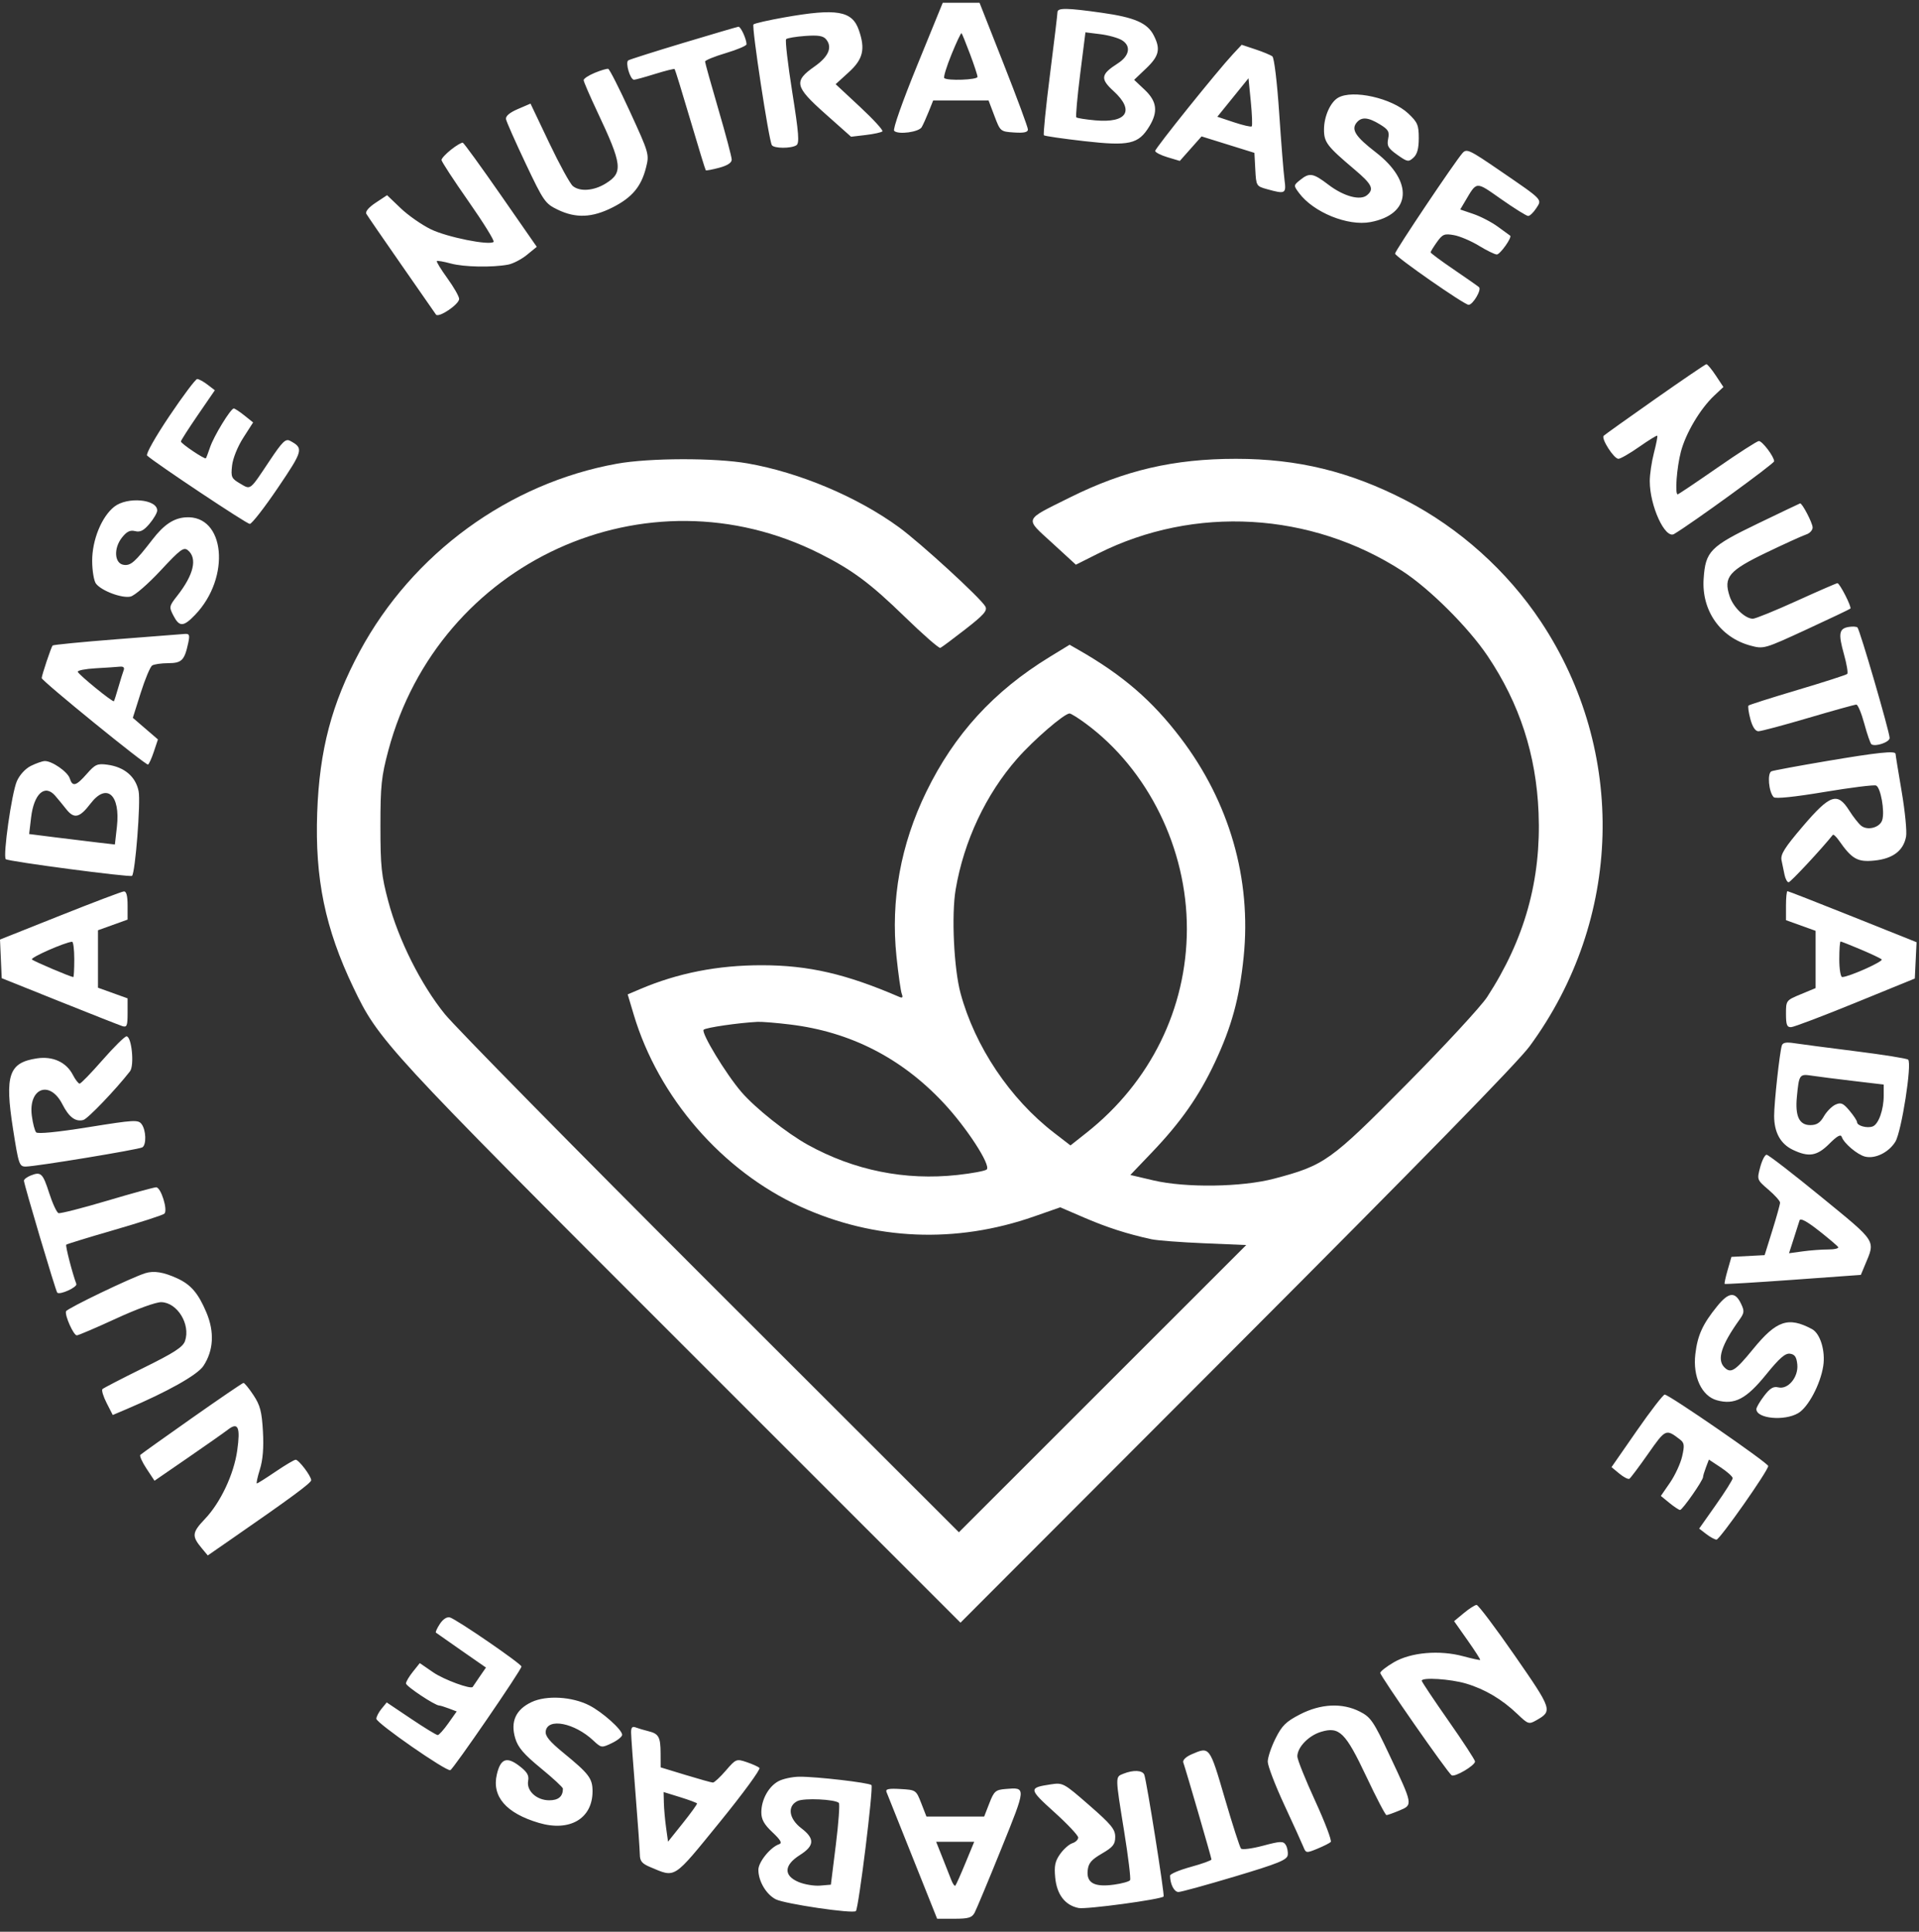
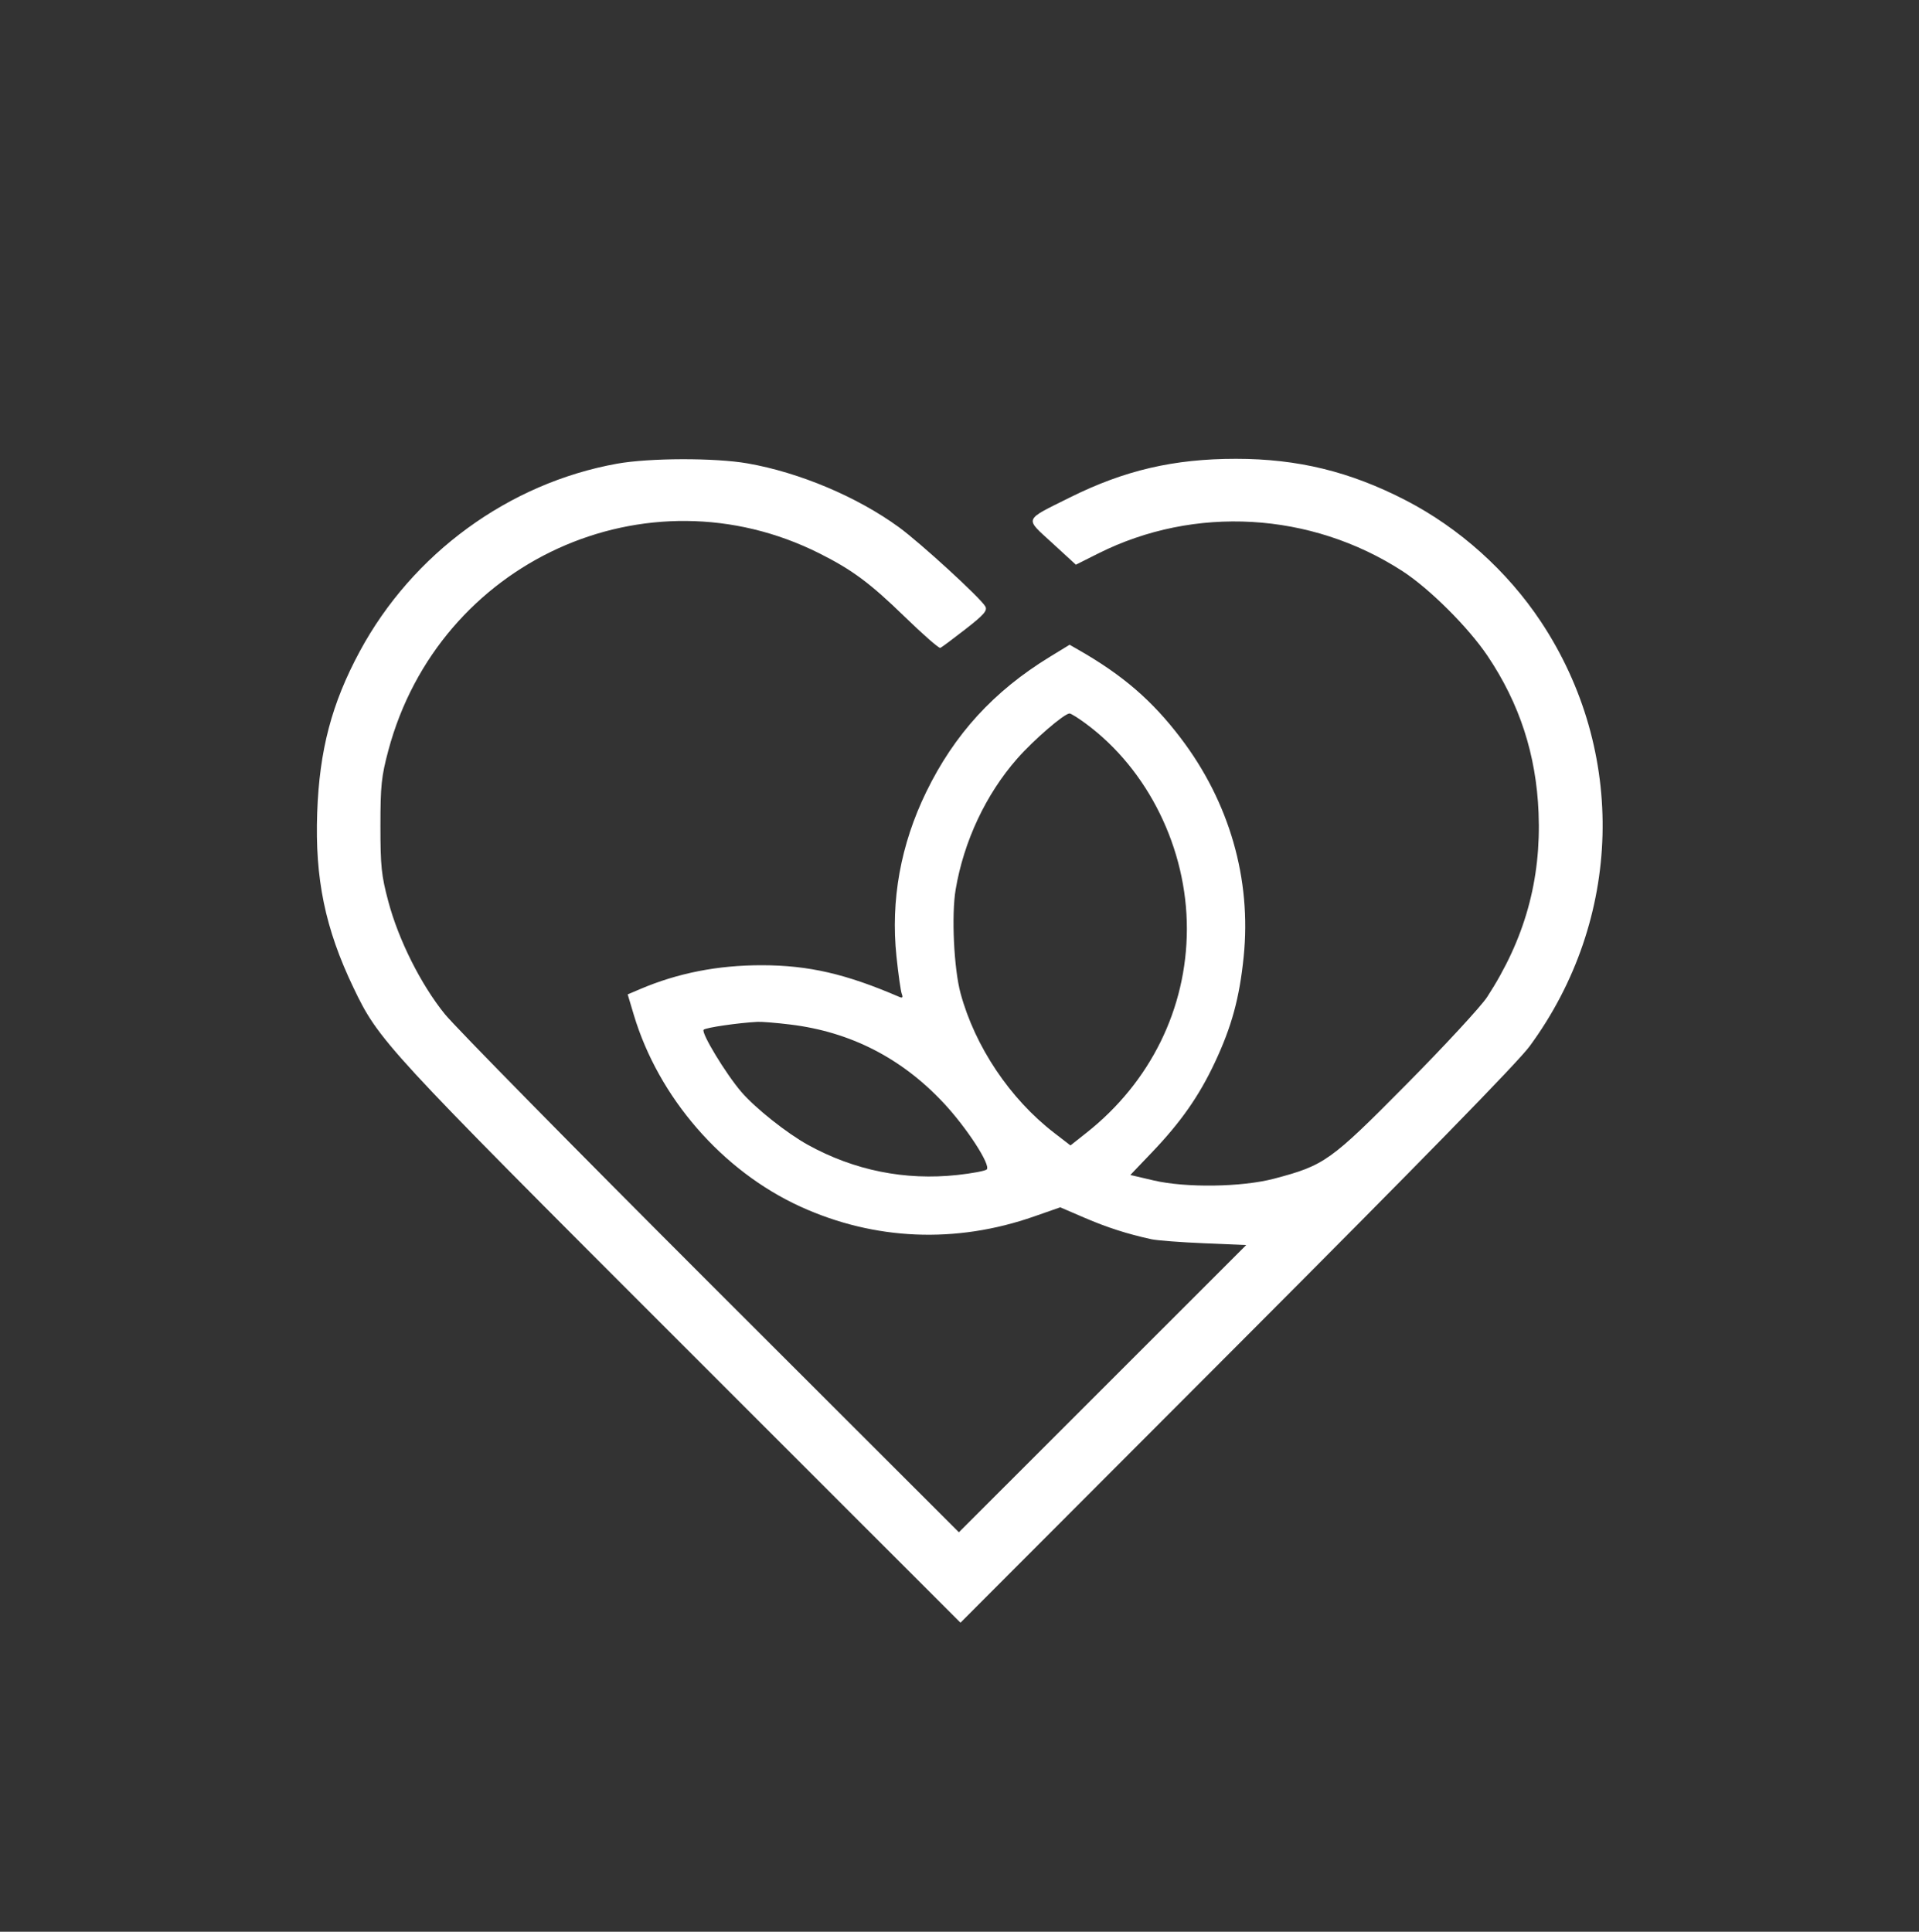
<svg xmlns="http://www.w3.org/2000/svg" width="150" height="151" viewBox="0 0 150 151" fill="none">
  <rect x="0" y="0" width="150" height="151" fill="#333333" stroke="none" />
  <g id="SVG">
    <g id="Group 3">
-       <path id="circle" fill-rule="evenodd" clip-rule="evenodd" d="M71.689 5.12C70.531 7.958 69.774 10.109 69.893 10.228C70.209 10.544 71.823 10.327 72.047 9.938C72.157 9.747 72.403 9.2 72.594 8.723L72.942 7.854H77.272L77.733 9.07C78.189 10.275 78.202 10.286 79.269 10.356C80.033 10.406 80.345 10.339 80.348 10.124C80.35 9.958 79.5 7.661 78.459 5.019L76.566 0.216H73.69L71.689 5.12ZM82.658 0.947C82.658 1.095 82.394 3.296 82.071 5.838C81.748 8.381 81.535 10.512 81.597 10.574C81.659 10.636 83.084 10.843 84.764 11.034C88.271 11.431 88.99 11.269 89.835 9.883C90.537 8.732 90.435 7.924 89.474 7.017L88.651 6.241L89.59 5.347C90.608 4.378 90.733 3.829 90.177 2.754C89.681 1.794 88.684 1.361 86.144 1.001C83.411 0.614 82.658 0.602 82.658 0.947ZM61.304 1.36C60.063 1.579 58.979 1.827 58.896 1.91C58.74 2.066 60.094 10.96 60.332 11.345C60.496 11.611 61.834 11.619 62.248 11.356C62.499 11.197 62.44 10.436 61.925 7.188C61.578 5.003 61.364 3.145 61.449 3.06C61.534 2.976 62.204 2.863 62.939 2.81C63.95 2.737 64.347 2.8 64.572 3.072C65.083 3.688 64.772 4.424 63.677 5.192C62.02 6.353 62.112 6.763 64.509 8.896L66.524 10.688L67.678 10.552C68.313 10.477 68.896 10.348 68.975 10.267C69.053 10.185 68.262 9.322 67.218 8.35L65.319 6.581L66.35 5.642C67.466 4.625 67.652 3.842 67.132 2.349C66.606 0.839 65.404 0.635 61.304 1.36ZM53.438 3.346C51.18 4.026 49.233 4.643 49.111 4.719C48.857 4.876 49.258 6.234 49.559 6.234C49.662 6.234 50.403 6.03 51.204 5.78C52.006 5.531 52.694 5.359 52.734 5.399C52.774 5.439 53.323 7.221 53.955 9.359C54.586 11.497 55.132 13.276 55.167 13.311C55.203 13.347 55.674 13.258 56.214 13.114C56.853 12.943 57.195 12.722 57.195 12.479C57.195 12.274 56.727 10.505 56.154 8.549C55.581 6.592 55.112 4.911 55.112 4.812C55.112 4.714 55.841 4.416 56.732 4.151C57.624 3.885 58.353 3.575 58.353 3.462C58.353 3.057 57.898 2.068 57.722 2.089C57.623 2.101 55.695 2.667 53.438 3.346ZM75.823 4.226C76.145 5.082 76.408 5.883 76.408 6.008C76.408 6.245 74.036 6.331 73.807 6.102C73.735 6.03 73.992 5.193 74.379 4.243C74.766 3.293 75.117 2.551 75.16 2.594C75.203 2.636 75.501 3.371 75.823 4.226ZM87.707 3.15C88.43 3.603 88.288 4.369 87.371 4.957C86.037 5.813 85.985 6.155 87.045 7.123C88.714 8.649 88.096 9.633 85.611 9.408C84.858 9.34 84.192 9.234 84.132 9.173C84.071 9.112 84.206 7.592 84.432 5.795L84.844 2.528L86.008 2.672C86.648 2.751 87.413 2.966 87.707 3.15ZM96.376 4.231C95.159 5.534 90.297 11.585 90.297 11.797C90.297 11.91 90.73 12.132 91.259 12.291L92.221 12.579L93.921 10.663L98.052 11.949L98.121 13.25C98.189 14.535 98.201 14.555 99.047 14.79C100.475 15.186 100.55 15.145 100.403 14.047C100.331 13.506 100.144 11.159 99.988 8.832C99.829 6.445 99.597 4.518 99.457 4.409C99.321 4.303 98.725 4.055 98.134 3.859L97.058 3.501L96.376 4.231ZM46.489 5.693C46.012 5.89 45.621 6.147 45.621 6.263C45.621 6.378 46.1 7.487 46.684 8.726C48.651 12.894 48.72 13.494 47.339 14.347C46.42 14.916 45.334 14.999 44.778 14.544C44.56 14.366 43.726 12.843 42.925 11.16L41.468 8.099L40.478 8.525C39.833 8.801 39.51 9.077 39.552 9.314C39.587 9.513 40.279 11.075 41.089 12.784C42.487 15.733 42.614 15.916 43.586 16.386C45.009 17.075 46.282 17.023 47.885 16.212C49.407 15.441 50.123 14.588 50.498 13.095C50.759 12.062 50.737 11.987 49.246 8.738C48.412 6.92 47.646 5.41 47.543 5.383C47.441 5.356 46.967 5.495 46.489 5.693ZM97.842 9.878C97.782 9.937 97.153 9.793 96.444 9.556L95.154 9.126L97.589 6.118L97.77 7.944C97.869 8.948 97.902 9.818 97.842 9.878ZM104.591 7.641C103.984 7.995 103.492 9.107 103.492 10.124C103.492 11.124 103.723 11.427 105.879 13.25C107.25 14.409 107.429 14.78 106.851 15.26C106.321 15.699 105.029 15.348 103.842 14.442C102.64 13.525 102.357 13.477 101.627 14.068C101.103 14.492 101.103 14.498 101.544 15.091C102.664 16.598 105.35 17.691 107.118 17.361C110.317 16.763 110.515 14.2 107.539 11.905C105.949 10.679 105.594 10.126 106.047 9.579C106.429 9.12 106.938 9.159 107.858 9.72C108.523 10.125 108.618 10.291 108.506 10.848C108.395 11.403 108.501 11.59 109.221 12.102C110.007 12.661 110.095 12.677 110.483 12.326C110.777 12.06 110.899 11.613 110.899 10.797C110.899 9.778 110.805 9.556 110.079 8.872C108.801 7.667 105.73 6.978 104.591 7.641ZM35.263 11.693C34.849 12.02 34.51 12.385 34.51 12.505C34.51 12.626 35.46 14.081 36.621 15.74C37.783 17.398 38.665 18.823 38.583 18.906C38.278 19.21 34.939 18.54 33.673 17.921C32.957 17.57 31.895 16.828 31.314 16.271L30.256 15.258L29.366 15.847C28.816 16.211 28.537 16.544 28.636 16.717C28.724 16.872 29.952 18.657 31.364 20.686C32.776 22.714 33.996 24.469 34.075 24.585C34.274 24.88 35.894 23.789 35.889 23.364C35.886 23.173 35.474 22.449 34.972 21.756C34.471 21.063 34.099 20.457 34.146 20.41C34.194 20.363 34.685 20.447 35.239 20.598C36.265 20.876 38.465 20.919 39.718 20.685C40.1 20.613 40.76 20.271 41.185 19.924L41.957 19.293L39.148 15.252C37.603 13.029 36.266 11.186 36.177 11.156C36.088 11.126 35.676 11.367 35.263 11.693ZM114.313 11.97C113.698 12.671 109.047 19.606 109.047 19.822C109.047 20.056 114.458 23.827 114.795 23.827C115.13 23.827 115.829 22.642 115.608 22.449C115.501 22.355 114.606 21.728 113.619 21.056C112.632 20.384 111.825 19.785 111.825 19.725C111.825 19.665 112.047 19.304 112.318 18.923C112.757 18.306 112.903 18.247 113.649 18.38C114.11 18.461 114.989 18.835 115.602 19.21C116.215 19.585 116.844 19.892 116.999 19.892C117.26 19.892 118.22 18.534 118.04 18.419C117.995 18.391 117.566 18.079 117.086 17.725C116.605 17.371 115.746 16.923 115.176 16.729L114.139 16.375L114.504 15.761C115.467 14.137 115.313 14.147 117.361 15.581C118.382 16.297 119.323 16.882 119.451 16.882C119.58 16.882 119.86 16.616 120.073 16.29C120.549 15.564 120.665 15.685 117.237 13.335C114.842 11.694 114.638 11.599 114.313 11.97ZM129.374 31.193C127.249 32.685 125.44 33.977 125.354 34.063C125.137 34.28 126.149 35.864 126.505 35.864C126.664 35.864 127.397 35.442 128.133 34.926C128.869 34.41 129.503 34.02 129.541 34.058C129.58 34.097 129.463 34.698 129.283 35.394C129.102 36.09 128.955 37.086 128.955 37.608C128.955 39.549 130.156 42.159 130.858 41.742C132.266 40.903 138.677 36.243 138.677 36.057C138.677 35.697 137.753 34.475 137.481 34.475C137.35 34.475 135.892 35.412 134.241 36.558C132.59 37.704 131.194 38.642 131.139 38.642C130.908 38.642 131.063 36.56 131.385 35.323C131.766 33.858 132.9 31.95 134.002 30.916L134.711 30.251L134.117 29.354C133.79 28.86 133.459 28.462 133.38 28.468C133.301 28.475 131.499 29.701 129.374 31.193ZM13.236 32.527C12.128 34.176 11.381 35.504 11.5 35.612C12.169 36.218 19.285 40.956 19.524 40.954C19.682 40.953 20.669 39.685 21.717 38.137C23.702 35.207 23.747 35.033 22.675 34.459C22.324 34.271 22.077 34.512 21.062 36.034C19.494 38.386 19.615 38.293 18.769 37.799C18.089 37.401 18.04 37.293 18.14 36.393C18.202 35.831 18.574 34.908 19.016 34.219L19.785 33.021L19.104 32.476C18.729 32.176 18.355 31.93 18.273 31.93C18.035 31.928 16.717 34.082 16.423 34.955C16.275 35.391 16.127 35.782 16.094 35.823C16.009 35.93 14.14 34.673 14.14 34.508C14.14 34.434 14.737 33.502 15.466 32.439L16.793 30.506L16.218 30.065C15.903 29.823 15.54 29.626 15.413 29.628C15.286 29.63 14.306 30.935 13.236 32.527ZM8.934 39.607C7.943 40.386 7.199 42.213 7.205 43.85C7.208 44.614 7.341 45.41 7.5 45.62C7.929 46.184 9.535 46.785 10.202 46.633C10.525 46.559 11.569 45.655 12.549 44.602C14.099 42.935 14.36 42.742 14.69 43.016C15.444 43.642 15.145 44.925 13.864 46.559C13.214 47.388 13.204 47.441 13.556 48.122C14.019 49.018 14.337 49.009 15.238 48.074C18.071 45.138 17.599 40.224 14.504 40.44C13.576 40.504 12.813 41.013 11.929 42.158C10.551 43.942 10.223 44.232 9.67 44.153C8.943 44.05 8.866 42.87 9.529 42.026C9.906 41.547 10.168 41.418 10.562 41.517C10.961 41.617 11.237 41.475 11.689 40.938C12.018 40.547 12.288 40.082 12.288 39.905C12.288 39.017 9.948 38.809 8.934 39.607ZM137.4 40.926C133.66 42.73 133.308 43.091 133.165 45.256C133.002 47.736 134.481 49.838 136.832 50.467C137.861 50.742 137.907 50.729 141.209 49.205C143.044 48.357 144.587 47.623 144.637 47.573C144.755 47.455 143.802 45.586 143.624 45.586C143.549 45.586 142.113 46.211 140.431 46.975C138.75 47.739 137.213 48.364 137.016 48.364C136.407 48.364 135.484 47.473 135.199 46.611C134.704 45.11 135.126 44.609 138.084 43.187C139.511 42.501 140.905 41.868 141.182 41.779C141.459 41.691 141.686 41.444 141.685 41.23C141.684 40.887 140.866 39.315 140.706 39.349C140.672 39.356 139.185 40.066 137.4 40.926ZM144.508 49.007C143.749 49.131 143.68 49.52 144.131 51.129C144.35 51.907 144.466 52.605 144.391 52.681C144.315 52.757 142.572 53.318 140.519 53.929C138.465 54.54 136.735 55.09 136.674 55.151C136.613 55.212 136.678 55.689 136.819 56.211C136.984 56.823 137.207 57.16 137.447 57.16C137.652 57.16 139.409 56.691 141.351 56.118C143.294 55.545 144.982 55.077 145.102 55.077C145.223 55.077 145.505 55.755 145.729 56.584C145.953 57.413 146.204 58.133 146.286 58.183C146.618 58.388 147.705 58.009 147.705 57.688C147.705 57.221 145.371 49.206 145.188 49.046C145.108 48.976 144.802 48.958 144.508 49.007ZM9.113 49.969C6.412 50.18 4.162 50.401 4.112 50.458C3.996 50.592 3.26 52.792 3.26 53.005C3.26 53.221 11.394 59.838 11.57 59.764C11.647 59.733 11.852 59.277 12.027 58.753L12.345 57.8L10.382 56.11L11.001 54.152C11.341 53.076 11.743 52.116 11.896 52.019C12.048 51.922 12.611 51.842 13.148 51.839C14.204 51.836 14.421 51.618 14.71 50.273C14.847 49.634 14.807 49.526 14.447 49.553C14.215 49.57 11.814 49.757 9.113 49.969ZM9.667 52.391C9.599 52.568 9.413 53.167 9.253 53.722C9.094 54.276 8.937 54.767 8.904 54.812C8.825 54.921 6.175 52.766 6.08 52.516C6.04 52.409 6.665 52.285 7.469 52.239C8.273 52.194 9.125 52.137 9.361 52.112C9.644 52.083 9.749 52.178 9.667 52.391ZM142.728 59.5C140.563 59.867 138.649 60.221 138.474 60.288C138.122 60.421 138.25 61.918 138.646 62.315C138.782 62.45 140.266 62.298 142.598 61.908C144.651 61.564 146.471 61.337 146.642 61.402C147.002 61.54 147.34 63.431 147.125 64.107C146.938 64.696 145.966 64.95 145.471 64.539C145.264 64.367 144.848 63.835 144.545 63.356C143.626 61.899 143.052 62.094 140.928 64.58C139.493 66.26 139.161 66.789 139.254 67.242C139.319 67.553 139.425 68.069 139.491 68.387C139.558 68.705 139.701 68.966 139.81 68.966C139.959 68.966 142.411 66.334 143.262 65.262C143.312 65.198 143.525 65.392 143.735 65.692C144.757 67.154 145.196 67.403 146.518 67.268C147.959 67.121 148.783 66.498 148.989 65.397C149.063 65.003 148.909 63.42 148.646 61.878C148.383 60.337 148.168 59.01 148.168 58.928C148.168 58.669 146.768 58.816 142.728 59.5ZM2.413 59.869C1.979 60.085 1.532 60.574 1.316 61.069C0.914 61.992 0.216 66.902 0.451 67.16C0.609 67.334 10.187 68.598 10.321 68.463C10.575 68.21 11.004 62.703 10.836 61.854C10.609 60.705 9.724 59.953 8.387 59.774C7.612 59.67 7.438 59.748 6.785 60.492C5.945 61.448 5.668 61.523 5.454 60.848C5.289 60.326 4.048 59.468 3.492 59.491C3.301 59.498 2.815 59.669 2.413 59.869ZM4.308 62.195C4.503 62.417 4.894 62.893 5.177 63.251C5.796 64.033 6.223 63.934 7.079 62.811C8.338 61.161 9.422 62.116 9.138 64.624L8.981 66.012L7.683 65.863C6.969 65.781 5.461 65.597 4.332 65.454L2.278 65.194L2.43 63.907C2.649 62.045 3.5 61.269 4.308 62.195ZM4.697 71.571L0 73.442L0.135 76.463L4.644 78.271C7.123 79.265 9.337 80.137 9.562 80.209C9.918 80.322 9.973 80.185 9.973 79.19V78.04L7.658 77.207V72.716L9.973 71.883V70.772C9.973 70.026 9.878 69.667 9.684 69.68C9.525 69.691 7.281 70.542 4.697 71.571ZM139.603 70.794V71.928L141.918 72.761V77.237L140.76 77.718C139.611 78.196 139.603 78.207 139.603 79.254C139.603 80.111 139.678 80.305 140.008 80.289C140.231 80.278 142.496 79.419 145.043 78.379L149.672 76.489L149.809 73.651L144.821 71.655C142.078 70.558 139.781 69.66 139.718 69.66C139.655 69.66 139.603 70.17 139.603 70.794ZM5.806 74.984C5.806 75.748 5.772 76.373 5.731 76.373C5.531 76.373 2.659 75.153 2.497 75C2.347 74.857 5.016 73.677 5.633 73.613C5.728 73.603 5.806 74.22 5.806 74.984ZM145.432 74.213C146.237 74.553 146.98 74.903 147.084 74.992C147.259 75.142 144.509 76.373 143.998 76.373C143.872 76.373 143.769 75.748 143.769 74.984C143.769 74.22 143.815 73.595 143.87 73.595C143.925 73.595 144.628 73.873 145.432 74.213ZM8.012 82.862C7.125 83.876 6.32 84.706 6.224 84.706C6.128 84.706 5.889 84.396 5.693 84.016C5.182 83.028 4.129 82.544 2.892 82.73C0.688 83.06 0.358 84.03 1.017 88.24C1.452 91.021 1.508 91.188 2.007 91.188C2.772 91.188 10.85 89.857 11.128 89.685C11.455 89.483 11.42 88.346 11.073 87.877C10.803 87.514 10.519 87.53 6.905 88.11C4.488 88.498 2.951 88.65 2.826 88.513C2.716 88.393 2.563 87.807 2.487 87.212C2.208 85.039 3.9 84.405 4.876 86.318C5.392 87.329 5.898 87.709 6.515 87.547C6.856 87.458 9.046 85.173 10.159 83.744C10.518 83.282 10.29 80.998 9.885 81.01C9.743 81.015 8.9 81.848 8.012 82.862ZM139.278 81.726C139.106 82.27 138.677 86.191 138.677 87.222C138.677 88.521 139.175 89.421 140.148 89.883C141.391 90.473 142.031 90.365 142.993 89.403C143.599 88.796 143.884 88.638 143.96 88.866C144.127 89.367 145.179 90.258 145.781 90.409C146.569 90.607 147.632 90.086 148.15 89.249C148.633 88.466 149.466 83.127 149.151 82.829C149.056 82.739 147.207 82.443 145.043 82.172C142.878 81.9 140.719 81.617 140.243 81.543C139.621 81.446 139.351 81.497 139.278 81.726ZM144.869 84.497L147.242 84.778V85.634C147.242 86.747 146.841 87.873 146.383 88.05C145.952 88.215 145.158 88 145.158 87.718C145.158 87.609 144.893 87.204 144.568 86.818C144.069 86.225 143.898 86.152 143.466 86.349C143.184 86.477 142.778 86.889 142.562 87.265C142.271 87.772 141.999 87.947 141.503 87.947C140.638 87.947 140.308 87.249 140.455 85.731C140.624 83.98 140.655 83.937 141.632 84.085C142.107 84.157 143.564 84.343 144.869 84.497ZM137.586 91.239C137.327 92.21 137.331 92.222 138.232 92.993C138.731 93.421 139.14 93.877 139.14 94.008C139.14 94.138 138.869 95.115 138.537 96.178L137.934 98.111L135.339 98.248L135.043 99.273C134.88 99.837 134.775 100.326 134.808 100.359C134.842 100.393 137.251 100.248 140.162 100.038L145.454 99.656L145.777 98.882C146.599 96.914 146.754 97.155 142.343 93.546C140.136 91.74 138.222 90.262 138.088 90.262C137.955 90.262 137.729 90.702 137.586 91.239ZM2.392 91.89C2.106 92.005 1.871 92.186 1.871 92.291C1.871 92.57 4.357 100.926 4.475 101.044C4.677 101.247 6.063 100.614 5.968 100.362C5.652 99.523 5.099 97.373 5.178 97.294C5.23 97.242 6.929 96.72 8.954 96.134C10.979 95.547 12.731 94.98 12.848 94.871C13.139 94.602 12.582 92.808 12.206 92.808C12.044 92.808 10.317 93.281 8.369 93.86C6.42 94.439 4.713 94.874 4.575 94.828C4.436 94.782 4.11 94.082 3.849 93.272C3.343 91.699 3.203 91.566 2.392 91.89ZM143.682 97.483C143.745 97.585 143.388 97.669 142.89 97.669C142.391 97.669 141.5 97.735 140.912 97.816L139.841 97.963L140.205 96.832C140.405 96.21 140.611 95.564 140.663 95.396C140.727 95.192 141.222 95.456 142.163 96.194C142.935 96.801 143.619 97.381 143.682 97.483ZM11.362 99.52C10.285 99.853 5.234 102.281 5.161 102.501C5.052 102.826 5.749 104.382 6.003 104.382C6.124 104.382 7.5 103.794 9.06 103.075C10.711 102.314 12.197 101.776 12.613 101.788C13.867 101.823 14.906 103.526 14.463 104.82C14.298 105.299 13.623 105.736 11.205 106.929C9.527 107.756 8.088 108.501 8.006 108.584C7.924 108.667 8.072 109.157 8.335 109.672L8.813 110.608L9.914 110.14C13.112 108.781 15.435 107.474 15.9 106.771C16.695 105.568 16.776 104.115 16.131 102.587C15.499 101.089 14.922 100.415 13.852 99.925C12.785 99.436 12.031 99.313 11.362 99.52ZM134.217 102.113C133.085 103.51 132.69 104.379 132.517 105.848C132.31 107.615 133.017 109.129 134.202 109.456C135.584 109.838 136.499 109.358 138.056 107.437C139.091 106.159 139.546 105.763 139.919 105.816C140.293 105.87 140.431 106.076 140.488 106.664C140.582 107.652 139.759 108.638 138.998 108.447C138.62 108.352 138.349 108.516 137.893 109.114C137.56 109.55 137.288 110.014 137.288 110.146C137.288 110.891 139.476 111.101 140.561 110.46C141.342 109.999 142.294 108.206 142.515 106.779C142.697 105.601 142.282 104.238 141.635 103.892C139.786 102.902 138.861 103.216 137.037 105.448C135.625 107.176 135.293 107.388 134.788 106.882C134.183 106.277 134.543 105.145 135.975 103.146C136.347 102.628 136.361 102.476 136.089 101.909C135.625 100.939 135.125 100.993 134.217 102.113ZM14.997 110.85C12.859 112.354 11.047 113.648 10.97 113.725C10.894 113.801 11.112 114.287 11.454 114.804L12.077 115.746L14.671 113.961C16.098 112.979 17.519 111.981 17.829 111.742C18.613 111.138 18.799 111.565 18.542 113.382C18.279 115.243 17.238 117.452 16.022 118.73C15.005 119.799 14.976 120.07 15.775 121.027L16.241 121.585L18.026 120.349C22.711 117.107 24.325 115.917 24.325 115.705C24.325 115.383 23.355 114.104 23.111 114.104C23.001 114.104 22.297 114.521 21.547 115.03C20.797 115.54 20.136 115.956 20.078 115.956C20.02 115.956 20.126 115.462 20.315 114.857C20.548 114.109 20.624 113.159 20.552 111.885C20.464 110.336 20.336 109.846 19.808 109.049C19.458 108.519 19.107 108.092 19.028 108.1C18.95 108.108 17.136 109.346 14.997 110.85ZM127.934 111.848L125.965 114.683L126.578 115.19C126.916 115.469 127.268 115.65 127.362 115.592C127.455 115.535 128.116 114.654 128.83 113.635C130.195 111.686 130.218 111.676 131.32 112.525C131.658 112.785 131.683 112.984 131.486 113.842C131.359 114.397 130.933 115.32 130.539 115.893L129.822 116.934L130.488 117.479C130.854 117.778 131.229 118.027 131.321 118.031C131.502 118.04 133.121 115.721 133.121 115.454C133.121 115.365 133.224 115.022 133.349 114.693L133.577 114.093L134.507 114.708C135.018 115.047 135.436 115.424 135.436 115.547C135.436 115.67 134.847 116.606 134.126 117.629L132.817 119.487L133.374 119.916C133.681 120.151 134.04 120.347 134.172 120.349C134.423 120.355 138.214 114.958 138.214 114.596C138.214 114.362 130.462 109.012 130.124 109.012C130.003 109.012 129.018 110.288 127.934 111.848ZM114.421 126.091L113.66 126.722L114.707 128.209C115.283 129.027 115.73 129.721 115.699 129.752C115.669 129.782 115.071 129.653 114.371 129.464C112.511 128.963 110.281 129.158 108.949 129.938C108.366 130.28 107.89 130.652 107.89 130.766C107.89 131.016 113.163 138.582 113.469 138.772C113.727 138.931 115.297 138.004 115.297 137.692C115.297 137.573 114.36 136.136 113.214 134.5C112.068 132.863 111.131 131.459 111.131 131.379C111.131 131.096 113.38 131.24 114.596 131.601C116.066 132.037 117.406 132.832 118.604 133.978C119.441 134.779 119.506 134.801 120.085 134.472C121.372 133.741 121.344 133.656 118.405 129.416C116.892 127.233 115.548 125.45 115.418 125.453C115.288 125.457 114.839 125.744 114.421 126.091ZM34.383 126.937C34.164 127.271 34.025 127.578 34.074 127.619C34.123 127.66 35.023 128.291 36.074 129.021L37.985 130.349L37.48 131.081C37.202 131.483 36.964 131.833 36.952 131.858C36.835 132.082 34.697 131.298 33.867 130.727L32.813 130.002L32.274 130.676C31.977 131.047 31.734 131.458 31.734 131.59C31.732 131.812 33.998 133.317 34.333 133.317C34.414 133.317 34.754 133.422 35.089 133.549L35.698 133.78L35.046 134.701C34.688 135.208 34.314 135.625 34.215 135.627C34.116 135.63 33.178 135.057 32.132 134.354L30.228 133.076L29.823 133.57C29.6 133.841 29.418 134.193 29.418 134.352C29.418 134.688 34.879 138.482 35.2 138.37C35.435 138.287 40.76 130.53 40.76 130.27C40.76 130.059 35.664 126.561 35.166 126.431C34.932 126.369 34.625 126.567 34.383 126.937ZM41.553 133.047C40.312 133.63 39.885 134.578 40.275 135.882C40.489 136.594 40.941 137.122 42.276 138.218C43.225 138.996 44.001 139.714 44.001 139.813C44.001 140.427 43.653 140.725 42.934 140.725C41.941 140.725 41.135 139.98 41.284 139.2C41.365 138.774 41.203 138.504 40.58 138.029C39.606 137.287 39.127 137.469 38.838 138.692C38.428 140.426 39.559 141.735 42.124 142.492C44.537 143.204 46.316 142.156 46.316 140.022C46.316 139.016 46.043 138.655 44.045 137.02C42.949 136.122 42.603 135.699 42.657 135.323C42.807 134.263 44.901 134.672 46.373 136.049C46.998 136.634 47.024 136.638 47.82 136.258C48.266 136.045 48.631 135.752 48.631 135.605C48.631 135.21 47.089 133.83 46.062 133.306C44.712 132.617 42.713 132.502 41.553 133.047ZM101.607 134.014C100.517 134.577 100.202 134.888 99.698 135.9C99.365 136.567 99.094 137.378 99.094 137.704C99.094 138.029 99.674 139.545 100.383 141.072C101.093 142.6 101.766 144.081 101.879 144.363C102.079 144.86 102.112 144.864 102.962 144.515C103.444 144.316 103.92 144.078 104.019 143.984C104.118 143.891 103.571 142.447 102.804 140.776C102.036 139.106 101.408 137.539 101.408 137.295C101.408 136.579 102.29 135.664 103.262 135.373C104.696 134.943 105.169 135.413 106.815 138.899C107.589 140.54 108.291 141.882 108.375 141.882C108.459 141.882 108.915 141.72 109.388 141.523C110.449 141.079 110.452 141.094 108.606 137.184C107.359 134.539 107.146 134.228 106.297 133.794C104.92 133.092 103.241 133.17 101.607 134.014ZM49.33 135.434C49.333 135.734 49.486 137.854 49.671 140.146C49.855 142.438 50.009 144.604 50.013 144.961C50.018 145.482 50.181 145.677 50.842 145.953C52.834 146.786 52.579 146.951 56.239 142.457C58.068 140.21 59.474 138.291 59.364 138.191C59.254 138.092 58.798 137.888 58.353 137.738C57.564 137.473 57.521 137.49 56.732 138.404C56.287 138.921 55.833 139.341 55.724 139.339C55.615 139.338 54.652 139.069 53.583 138.743L51.64 138.151L51.636 137.065C51.632 135.775 51.492 135.521 50.678 135.322C50.339 135.239 49.897 135.107 49.694 135.03C49.42 134.925 49.326 135.029 49.33 135.434ZM93.135 137.134C92.702 137.322 92.43 137.587 92.49 137.761C92.724 138.435 94.695 145.22 94.695 145.349C94.695 145.426 93.966 145.689 93.075 145.933C92.184 146.177 91.456 146.485 91.458 146.618C91.467 147.291 91.782 147.9 92.118 147.894C92.326 147.891 94.319 147.342 96.547 146.675C99.925 145.663 100.608 145.385 100.657 145.003C100.69 144.751 100.617 144.391 100.496 144.203C100.303 143.905 100.081 143.914 98.726 144.275C97.874 144.502 97.099 144.604 97.004 144.5C96.91 144.397 96.337 142.62 95.732 140.551C94.544 136.493 94.56 136.514 93.135 137.134ZM87.809 138.649C87.166 138.907 87.164 138.779 87.871 143.16C88.192 145.148 88.4 146.861 88.334 146.968C88.268 147.075 87.702 147.233 87.076 147.319C85.553 147.529 84.921 147.192 85.018 146.221C85.075 145.64 85.295 145.377 86.131 144.89C87.002 144.382 87.172 144.168 87.172 143.582C87.172 142.991 86.857 142.607 85.137 141.108C83.141 139.367 83.084 139.336 82.128 139.481C80.388 139.746 80.399 139.834 82.406 141.647C83.436 142.576 84.279 143.472 84.279 143.636C84.279 143.8 84.073 144 83.822 144.079C83.57 144.159 83.141 144.538 82.868 144.922C82.47 145.481 82.393 145.848 82.481 146.768C82.609 148.096 83.253 148.934 84.309 149.145C84.904 149.264 90.723 148.478 90.954 148.247C91.048 148.153 89.629 139.211 89.444 138.727C89.306 138.37 88.588 138.335 87.809 138.649ZM60.844 139.235C60.072 139.654 59.51 140.679 59.51 141.67C59.51 142.221 59.728 142.612 60.378 143.225C61.024 143.834 61.158 144.072 60.901 144.158C60.225 144.383 59.279 145.55 59.279 146.158C59.279 147.045 59.885 148.075 60.635 148.463C61.331 148.823 66.674 149.61 66.9 149.385C67.118 149.167 68.289 139.696 68.117 139.535C67.916 139.346 63.803 138.87 62.48 138.882C61.929 138.887 61.193 139.046 60.844 139.235ZM69.293 140.075C69.359 140.241 70.277 142.539 71.333 145.181L73.252 149.984H74.591C75.703 149.984 75.972 149.904 76.183 149.51C76.322 149.25 77.259 147.005 78.263 144.522C80.23 139.662 80.227 139.704 78.602 139.841C77.816 139.908 77.702 140.008 77.333 140.956L76.927 141.998H72.417L72.011 140.956C71.608 139.923 71.596 139.914 70.389 139.844C69.461 139.789 69.201 139.844 69.293 140.075ZM54.483 140.974C54.505 141.028 54.005 141.721 53.371 142.515L52.218 143.958L52.065 142.862C51.981 142.26 51.903 141.387 51.892 140.923L51.871 140.08L53.157 140.478C53.864 140.697 54.461 140.92 54.483 140.974ZM65.569 140.928C65.654 141.007 65.549 142.478 65.335 144.197L64.946 147.322L64.103 147.393C63.639 147.431 62.885 147.306 62.426 147.115C61.234 146.617 61.27 145.796 62.52 145.007C63.671 144.28 63.702 143.722 62.635 142.908C61.655 142.16 61.52 141.172 62.346 140.779C62.86 140.533 65.263 140.645 65.569 140.928ZM75.465 145.629C75.087 146.544 74.731 147.34 74.674 147.398C74.616 147.455 74.473 147.253 74.355 146.949C74.237 146.645 73.923 145.849 73.658 145.181L73.174 143.966H76.151L75.465 145.629Z" fill="white" />
      <path id="coracao" fill-rule="evenodd" clip-rule="evenodd" d="M48.218 36.248C39.769 37.773 32.248 43.262 28.121 50.916C25.93 54.981 24.967 58.629 24.794 63.526C24.611 68.687 25.415 72.578 27.617 77.183C29.607 81.346 30.067 81.845 53.25 105.022L75.076 126.842L96.629 105.253C110.953 90.906 118.646 83.034 119.564 81.784C126.84 71.88 127.187 58.75 120.442 48.588C117.819 44.637 114.072 41.273 109.882 39.109C105.533 36.863 101.446 35.864 96.608 35.864C91.755 35.864 87.894 36.763 83.634 38.884C79.973 40.708 80.074 40.45 82.246 42.443L84.097 44.141L85.841 43.266C93.372 39.486 102.469 40.012 109.619 44.64C111.737 46.011 114.772 49.035 116.276 51.271C118.78 54.996 120.079 58.99 120.263 63.526C120.476 68.78 119.181 73.419 116.243 77.935C115.766 78.667 112.936 81.73 109.955 84.741C103.977 90.779 103.543 91.088 99.591 92.134C97.078 92.798 92.687 92.861 90.161 92.269L88.354 91.845L90.05 90.07C92.302 87.712 93.727 85.676 94.959 83.052C96.277 80.244 96.882 78.027 97.211 74.802C97.832 68.711 96.1 62.698 92.281 57.68C90.056 54.756 87.769 52.782 84.314 50.804L83.606 50.399L82.049 51.351C77.67 54.032 74.599 57.391 72.4 61.905C70.4 66.011 69.612 70.363 70.073 74.762C70.219 76.158 70.406 77.474 70.487 77.687C70.594 77.964 70.542 78.033 70.306 77.931C66.134 76.129 63.21 75.454 59.56 75.45C56.112 75.446 52.985 76.059 50.029 77.319L49.063 77.73L49.535 79.309C51.472 85.795 56.459 91.535 62.578 94.324C68.36 96.959 74.718 97.226 80.823 95.09L82.874 94.373L84.759 95.184C86.533 95.948 88.132 96.462 90 96.868C90.446 96.965 92.296 97.107 94.111 97.183L97.412 97.322L74.953 119.774L55.608 100.446C44.968 89.816 35.59 80.285 34.767 79.266C32.898 76.953 31.16 73.488 30.354 70.47C29.811 68.435 29.736 67.723 29.736 64.567C29.736 61.411 29.811 60.701 30.354 58.665C34.303 43.879 50.547 36.462 64.074 43.268C66.626 44.551 68.026 45.593 70.715 48.208C72.14 49.593 73.393 50.69 73.501 50.645C73.608 50.6 74.491 49.942 75.464 49.184C76.909 48.058 77.194 47.732 77.021 47.408C76.685 46.78 71.962 42.449 70.261 41.209C67.004 38.835 62.482 36.929 58.429 36.222C55.877 35.777 50.757 35.79 48.218 36.248ZM84.876 56.565C89.752 60.171 92.787 66.344 92.773 72.626C92.759 78.841 89.922 84.596 84.927 88.545L83.674 89.536L82.381 88.539C78.946 85.889 76.21 81.806 75.083 77.646C74.561 75.721 74.362 71.523 74.699 69.534C75.34 65.748 77.057 62.095 79.509 59.302C80.799 57.833 83.189 55.772 83.603 55.771C83.713 55.771 84.286 56.128 84.876 56.565ZM61.765 80.084C66.473 80.656 70.478 82.706 73.766 86.226C75.576 88.164 77.468 91.084 77.129 91.415C77.015 91.526 75.984 91.72 74.838 91.845C70.746 92.291 66.765 91.489 63.148 89.489C61.5 88.578 59.041 86.623 57.951 85.357C56.742 83.954 54.779 80.714 55.002 80.491C55.17 80.324 57.71 79.953 59.219 79.875C59.541 79.859 60.687 79.952 61.765 80.084Z" fill="white" />
    </g>
  </g>
</svg>